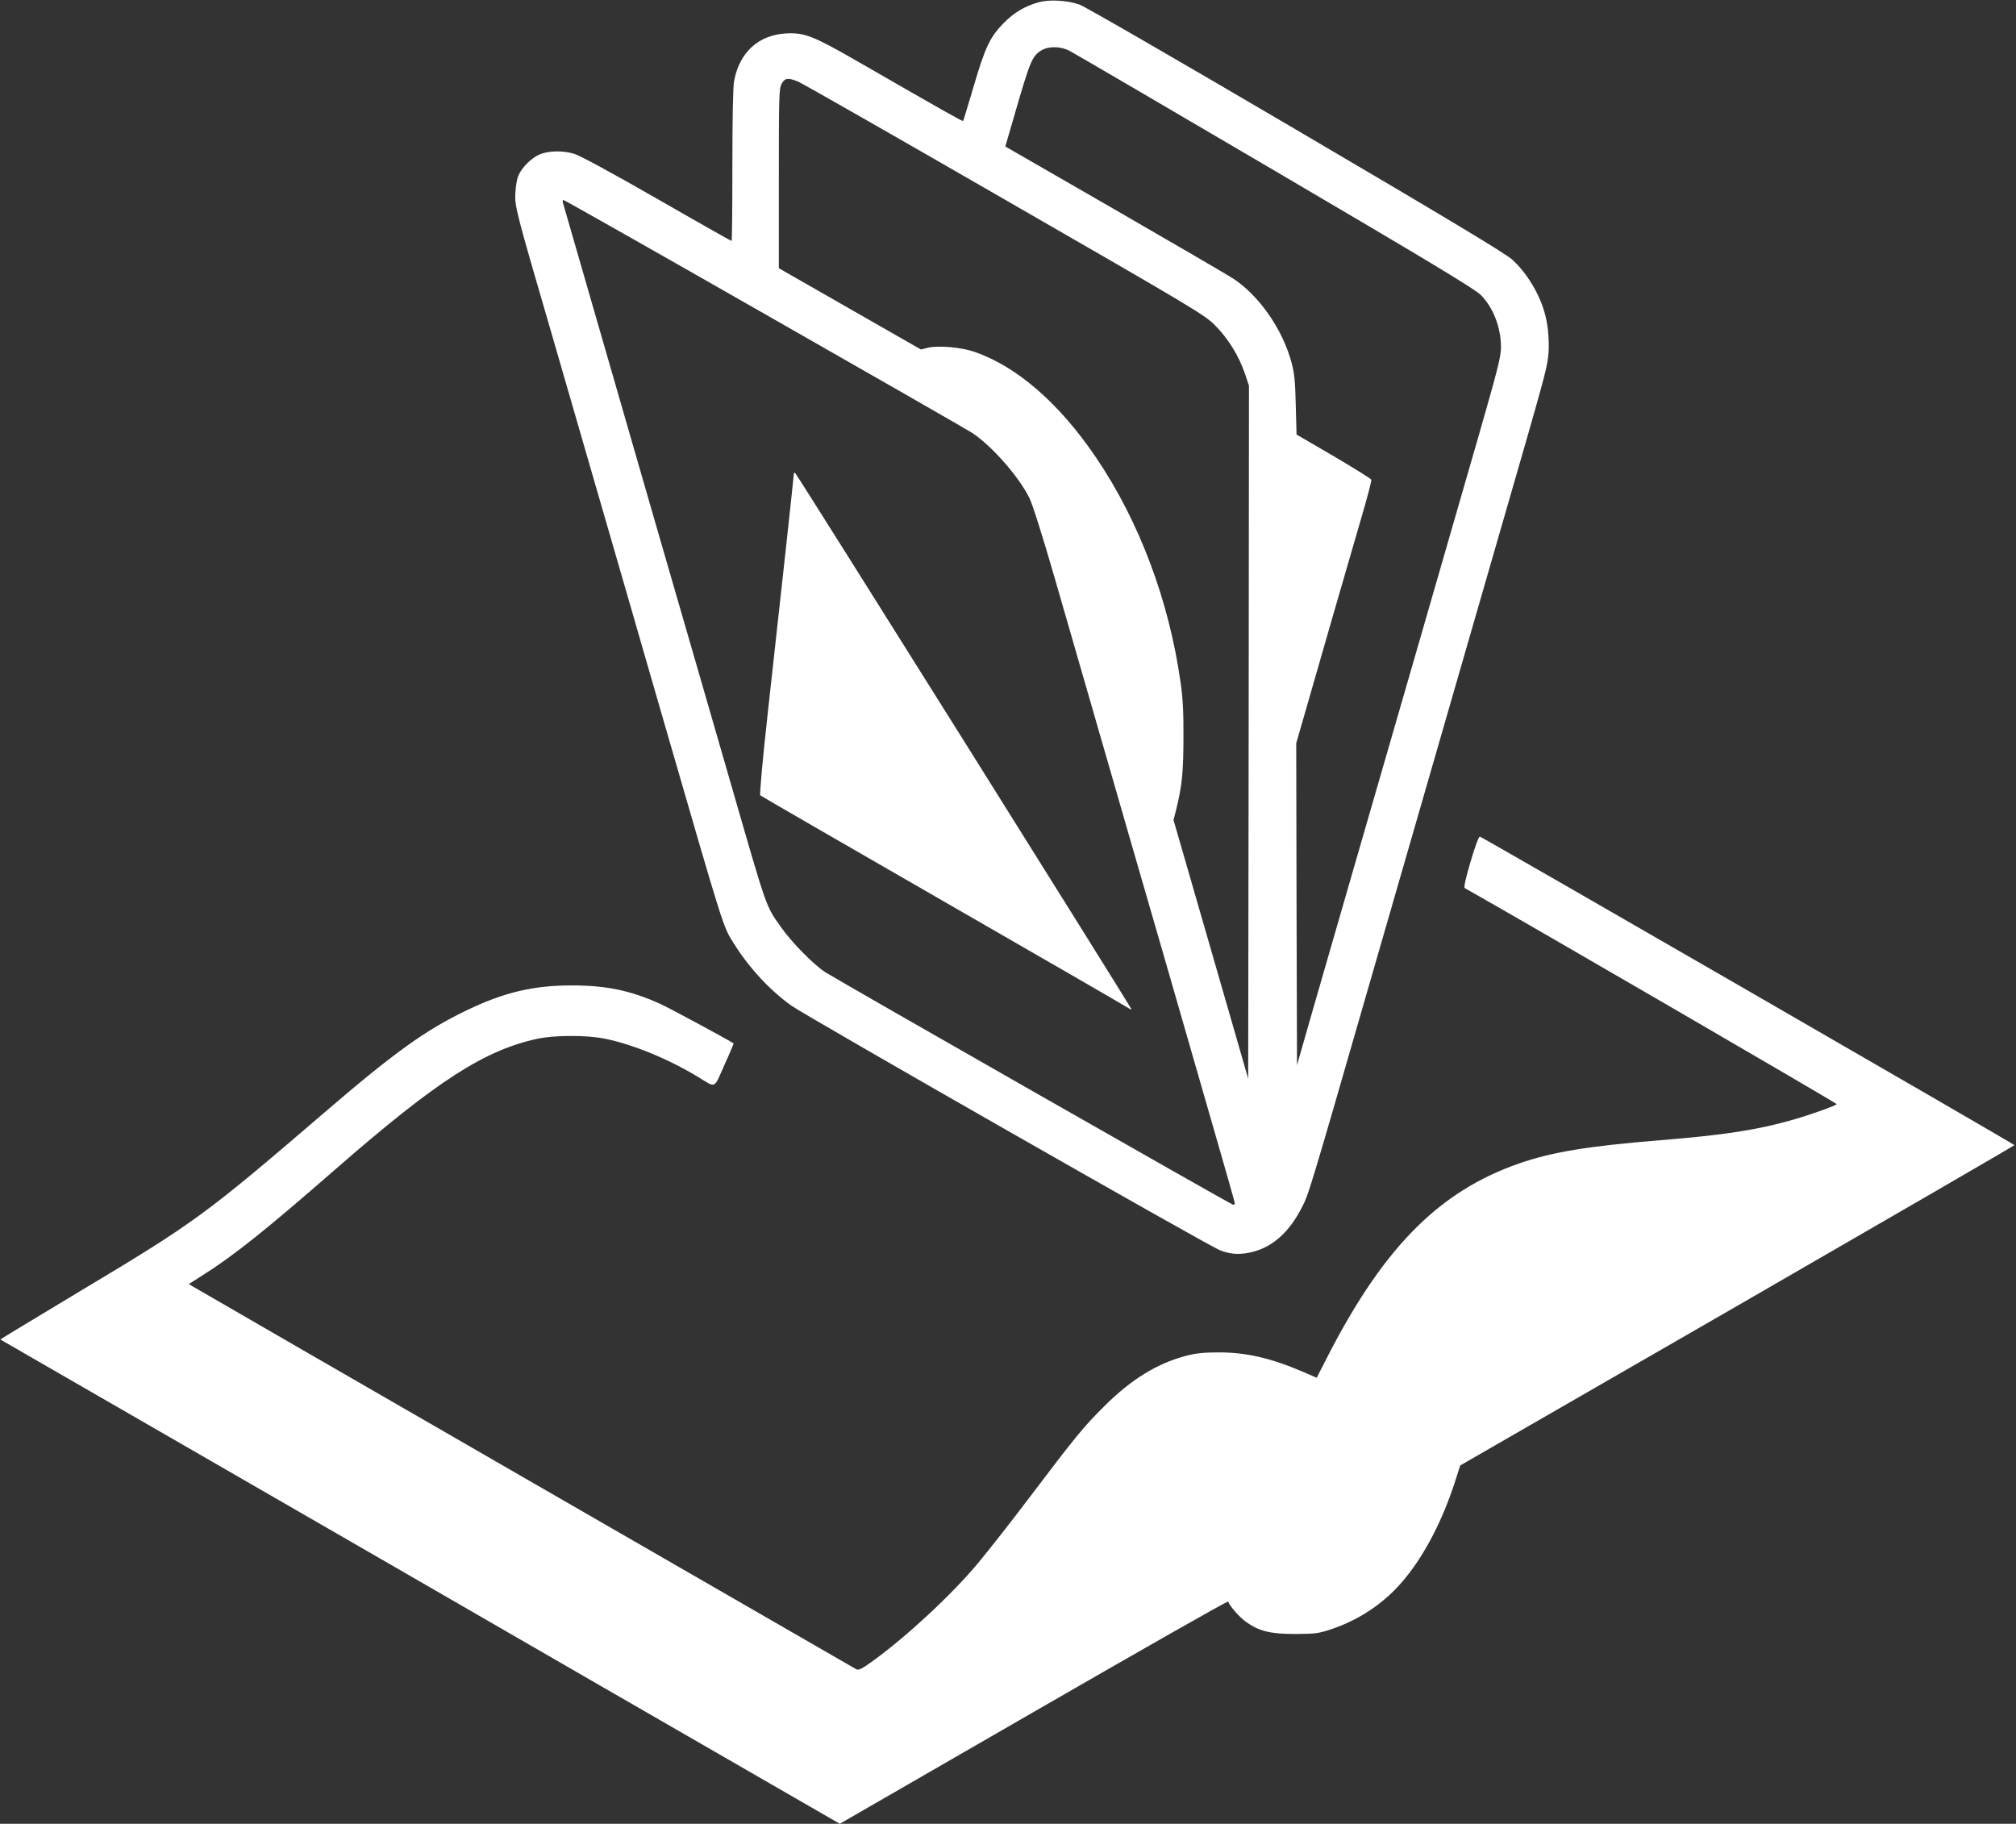
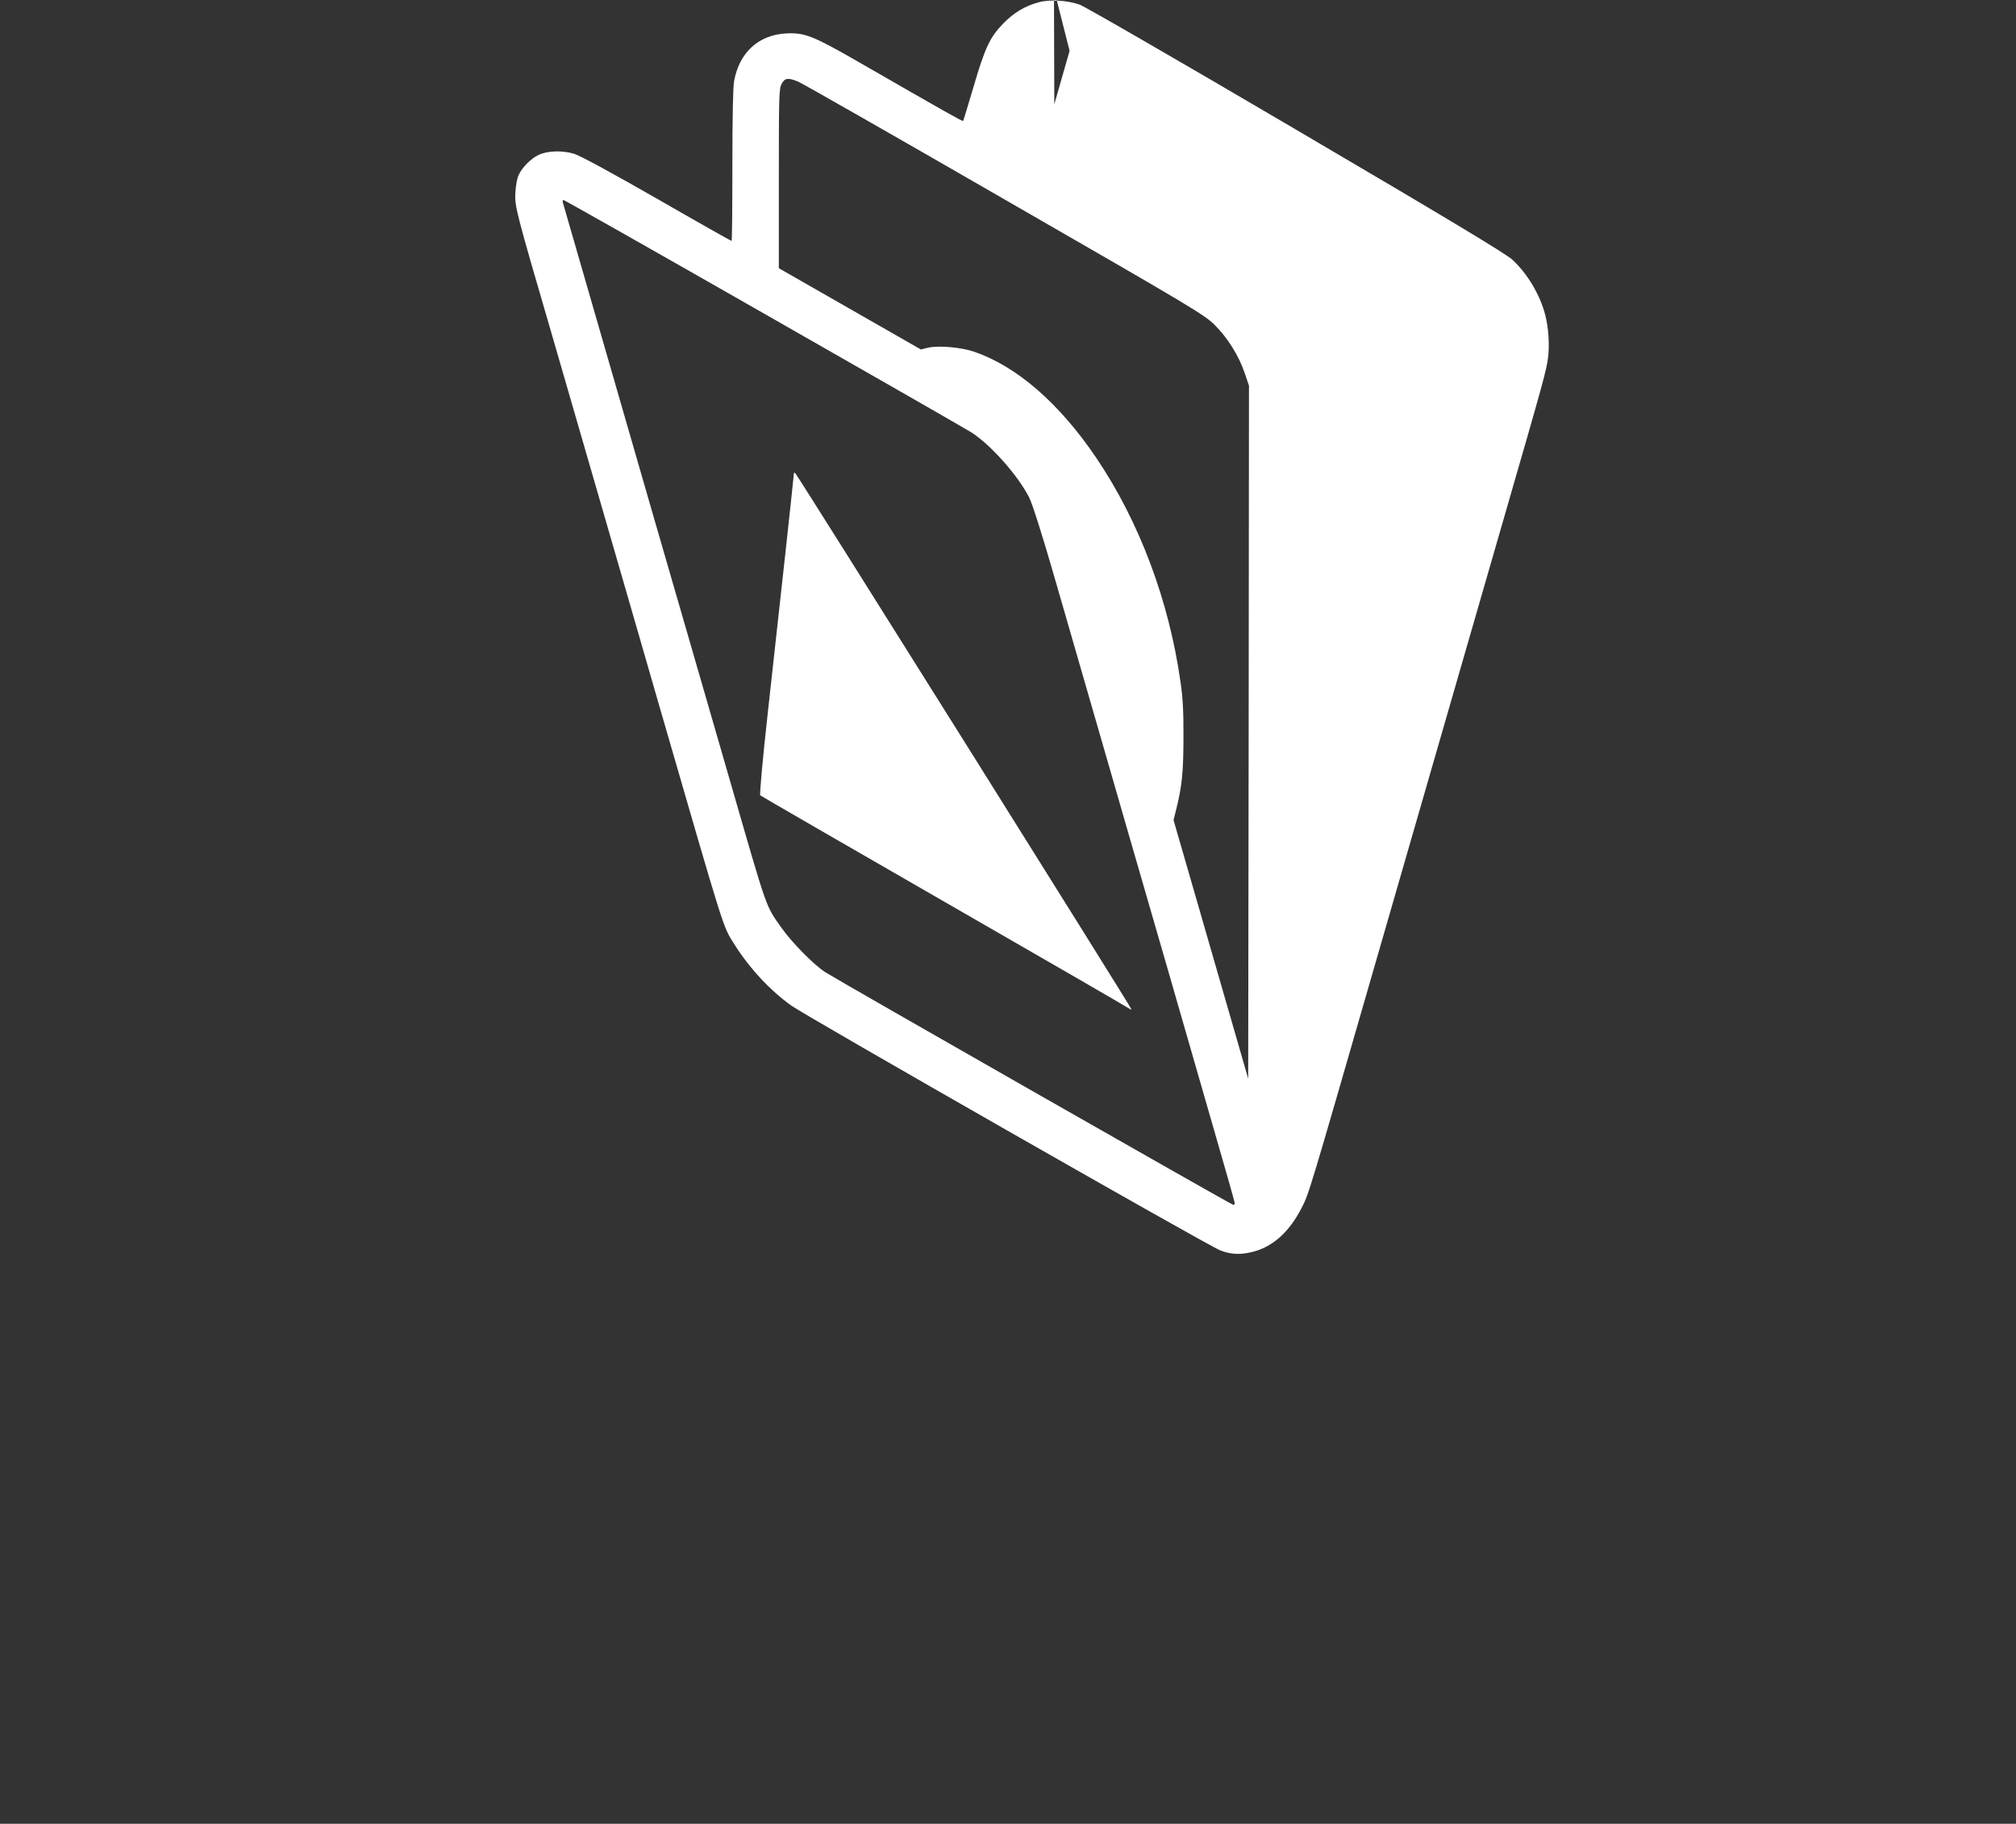
<svg xmlns="http://www.w3.org/2000/svg" version="1.0" width="1280pt" height="1158pt" viewBox="0 0 1280 1158" preserveAspectRatio="xMidYMid meet">
  <rect x="0" y="0" width="1280" height="1158" fill="#333333" stroke="none" />
  <g transform="translate(0,1158) scale(0.1,-0.1)" fill="#ffffff" stroke="none">
-     <path d="M6593 11565 c-89 -25 -155 -65 -223 -134 -85 -88 -115 -150 -190 -406 -34 -115 -63 -211 -65 -213 -4 -4 -105 53 -675 381 -277 159 -331 180 -445 175 -177 -8 -300 -119 -334 -302 -7 -38 -11 -235 -11 -538 0 -263 -2 -478 -5 -478 -3 0 -216 120 -473 268 -297 170 -489 274 -528 286 -74 22 -171 19 -225 -8 -47 -22 -103 -78 -125 -125 -11 -21 -19 -68 -22 -116 -4 -87 2 -111 238 -920 43 -148 142 -490 220 -760 78 -269 191 -660 251 -867 60 -208 158 -548 218 -755 408 -1408 389 -1350 463 -1468 98 -155 227 -293 362 -390 99 -70 2638 -1520 2721 -1553 70 -29 139 -31 222 -7 121 35 221 127 297 275 46 88 47 92 456 1510 83 289 209 725 280 970 71 245 197 681 280 970 83 289 209 725 280 970 241 833 259 901 269 980 10 77 3 191 -18 270 -32 127 -115 266 -210 352 -43 39 -412 261 -1374 826 -723 425 -1341 782 -1373 793 -77 27 -193 34 -261 14z m198 -308 c24 -12 611 -355 1304 -762 971 -570 1270 -751 1306 -787 80 -80 129 -207 129 -333 0 -60 -20 -138 -144 -570 -229 -794 -544 -1885 -822 -2845 -74 -256 -178 -618 -232 -804 l-97 -339 -3 1022 -2 1022 41 142 c99 346 306 1063 370 1281 39 131 68 244 66 250 -3 7 -111 74 -240 150 l-235 137 -5 187 c-3 148 -9 204 -26 267 -56 212 -206 428 -371 536 -30 20 -368 217 -751 438 l-696 401 59 203 c99 341 111 371 170 407 46 28 122 27 179 -3z m-1724 -195 c23 -9 612 -345 1309 -747 1209 -696 1271 -733 1338 -800 82 -82 153 -196 190 -307 l26 -77 -2 -2200 -3 -2200 -113 392 c-62 216 -169 585 -237 821 l-124 429 19 76 c35 142 44 234 44 451 1 157 -4 250 -18 345 -73 520 -262 1024 -537 1430 -233 344 -502 578 -772 671 -83 29 -228 42 -296 26 l-44 -11 -451 258 -451 258 0 569 c0 526 1 571 18 602 20 37 40 40 104 14z m-216 -1473 c695 -396 1289 -737 1319 -756 124 -81 295 -274 365 -413 20 -40 82 -235 160 -505 303 -1050 370 -1283 485 -1680 134 -462 304 -1050 519 -1798 78 -268 141 -492 141 -497 0 -6 -5 -10 -10 -10 -11 0 -2504 1422 -2590 1477 -73 47 -213 189 -279 283 -101 143 -86 101 -321 915 -67 231 -175 605 -240 830 -65 226 -173 597 -239 825 -66 228 -174 604 -241 835 -67 231 -171 591 -231 800 -60 209 -112 388 -115 398 -3 9 -1 17 4 17 5 0 578 -324 1273 -721z" />
+     <path d="M6593 11565 c-89 -25 -155 -65 -223 -134 -85 -88 -115 -150 -190 -406 -34 -115 -63 -211 -65 -213 -4 -4 -105 53 -675 381 -277 159 -331 180 -445 175 -177 -8 -300 -119 -334 -302 -7 -38 -11 -235 -11 -538 0 -263 -2 -478 -5 -478 -3 0 -216 120 -473 268 -297 170 -489 274 -528 286 -74 22 -171 19 -225 -8 -47 -22 -103 -78 -125 -125 -11 -21 -19 -68 -22 -116 -4 -87 2 -111 238 -920 43 -148 142 -490 220 -760 78 -269 191 -660 251 -867 60 -208 158 -548 218 -755 408 -1408 389 -1350 463 -1468 98 -155 227 -293 362 -390 99 -70 2638 -1520 2721 -1553 70 -29 139 -31 222 -7 121 35 221 127 297 275 46 88 47 92 456 1510 83 289 209 725 280 970 71 245 197 681 280 970 83 289 209 725 280 970 241 833 259 901 269 980 10 77 3 191 -18 270 -32 127 -115 266 -210 352 -43 39 -412 261 -1374 826 -723 425 -1341 782 -1373 793 -77 27 -193 34 -261 14z m198 -308 l-97 -339 -3 1022 -2 1022 41 142 c99 346 306 1063 370 1281 39 131 68 244 66 250 -3 7 -111 74 -240 150 l-235 137 -5 187 c-3 148 -9 204 -26 267 -56 212 -206 428 -371 536 -30 20 -368 217 -751 438 l-696 401 59 203 c99 341 111 371 170 407 46 28 122 27 179 -3z m-1724 -195 c23 -9 612 -345 1309 -747 1209 -696 1271 -733 1338 -800 82 -82 153 -196 190 -307 l26 -77 -2 -2200 -3 -2200 -113 392 c-62 216 -169 585 -237 821 l-124 429 19 76 c35 142 44 234 44 451 1 157 -4 250 -18 345 -73 520 -262 1024 -537 1430 -233 344 -502 578 -772 671 -83 29 -228 42 -296 26 l-44 -11 -451 258 -451 258 0 569 c0 526 1 571 18 602 20 37 40 40 104 14z m-216 -1473 c695 -396 1289 -737 1319 -756 124 -81 295 -274 365 -413 20 -40 82 -235 160 -505 303 -1050 370 -1283 485 -1680 134 -462 304 -1050 519 -1798 78 -268 141 -492 141 -497 0 -6 -5 -10 -10 -10 -11 0 -2504 1422 -2590 1477 -73 47 -213 189 -279 283 -101 143 -86 101 -321 915 -67 231 -175 605 -240 830 -65 226 -173 597 -239 825 -66 228 -174 604 -241 835 -67 231 -171 591 -231 800 -60 209 -112 388 -115 398 -3 9 -1 17 4 17 5 0 578 -324 1273 -721z" />
    <path d="M5040 8569 c0 -9 -25 -240 -55 -515 -30 -274 -80 -728 -111 -1008 -31 -279 -52 -512 -47 -516 4 -4 530 -308 1168 -675 638 -367 1166 -672 1173 -678 7 -5 14 -8 16 -6 4 4 -2115 3384 -2133 3402 -8 8 -11 7 -11 -4z" />
-     <path d="M9337 6109 c-31 -104 -44 -164 -37 -168 304 -170 2367 -1368 2362 -1372 -13 -12 -168 -67 -272 -97 -228 -66 -442 -99 -850 -132 -457 -37 -687 -75 -894 -147 -501 -174 -851 -522 -1203 -1199 l-83 -162 -88 38 c-200 86 -358 123 -532 123 -95 0 -145 -5 -207 -21 -185 -48 -351 -150 -523 -322 -131 -130 -183 -194 -475 -580 -114 -151 -262 -339 -327 -417 -167 -200 -451 -463 -663 -617 -76 -55 -93 -63 -110 -54 -27 15 -4173 2406 -4208 2428 l-28 17 88 56 c199 126 396 283 843 673 643 561 947 757 1285 829 109 23 312 23 425 0 179 -36 408 -131 592 -243 117 -71 98 -80 167 75 34 74 60 137 59 138 -40 26 -405 223 -462 249 -190 87 -350 120 -571 119 -240 0 -427 -45 -660 -157 -264 -126 -465 -271 -925 -667 -735 -631 -809 -685 -1528 -1115 -281 -169 -511 -308 -510 -309 2 -1 521 -300 1153 -665 633 -365 1831 -1056 2663 -1537 l1514 -873 1231 710 c678 391 1233 707 1235 701 9 -28 68 -95 109 -126 85 -62 157 -80 318 -80 132 1 146 3 238 34 182 63 342 174 462 324 125 154 233 364 311 602 l35 110 1760 1014 c967 558 1759 1017 1759 1020 0 6 -3375 1954 -3394 1959 -7 1 -31 -63 -59 -159z" />
  </g>
</svg>